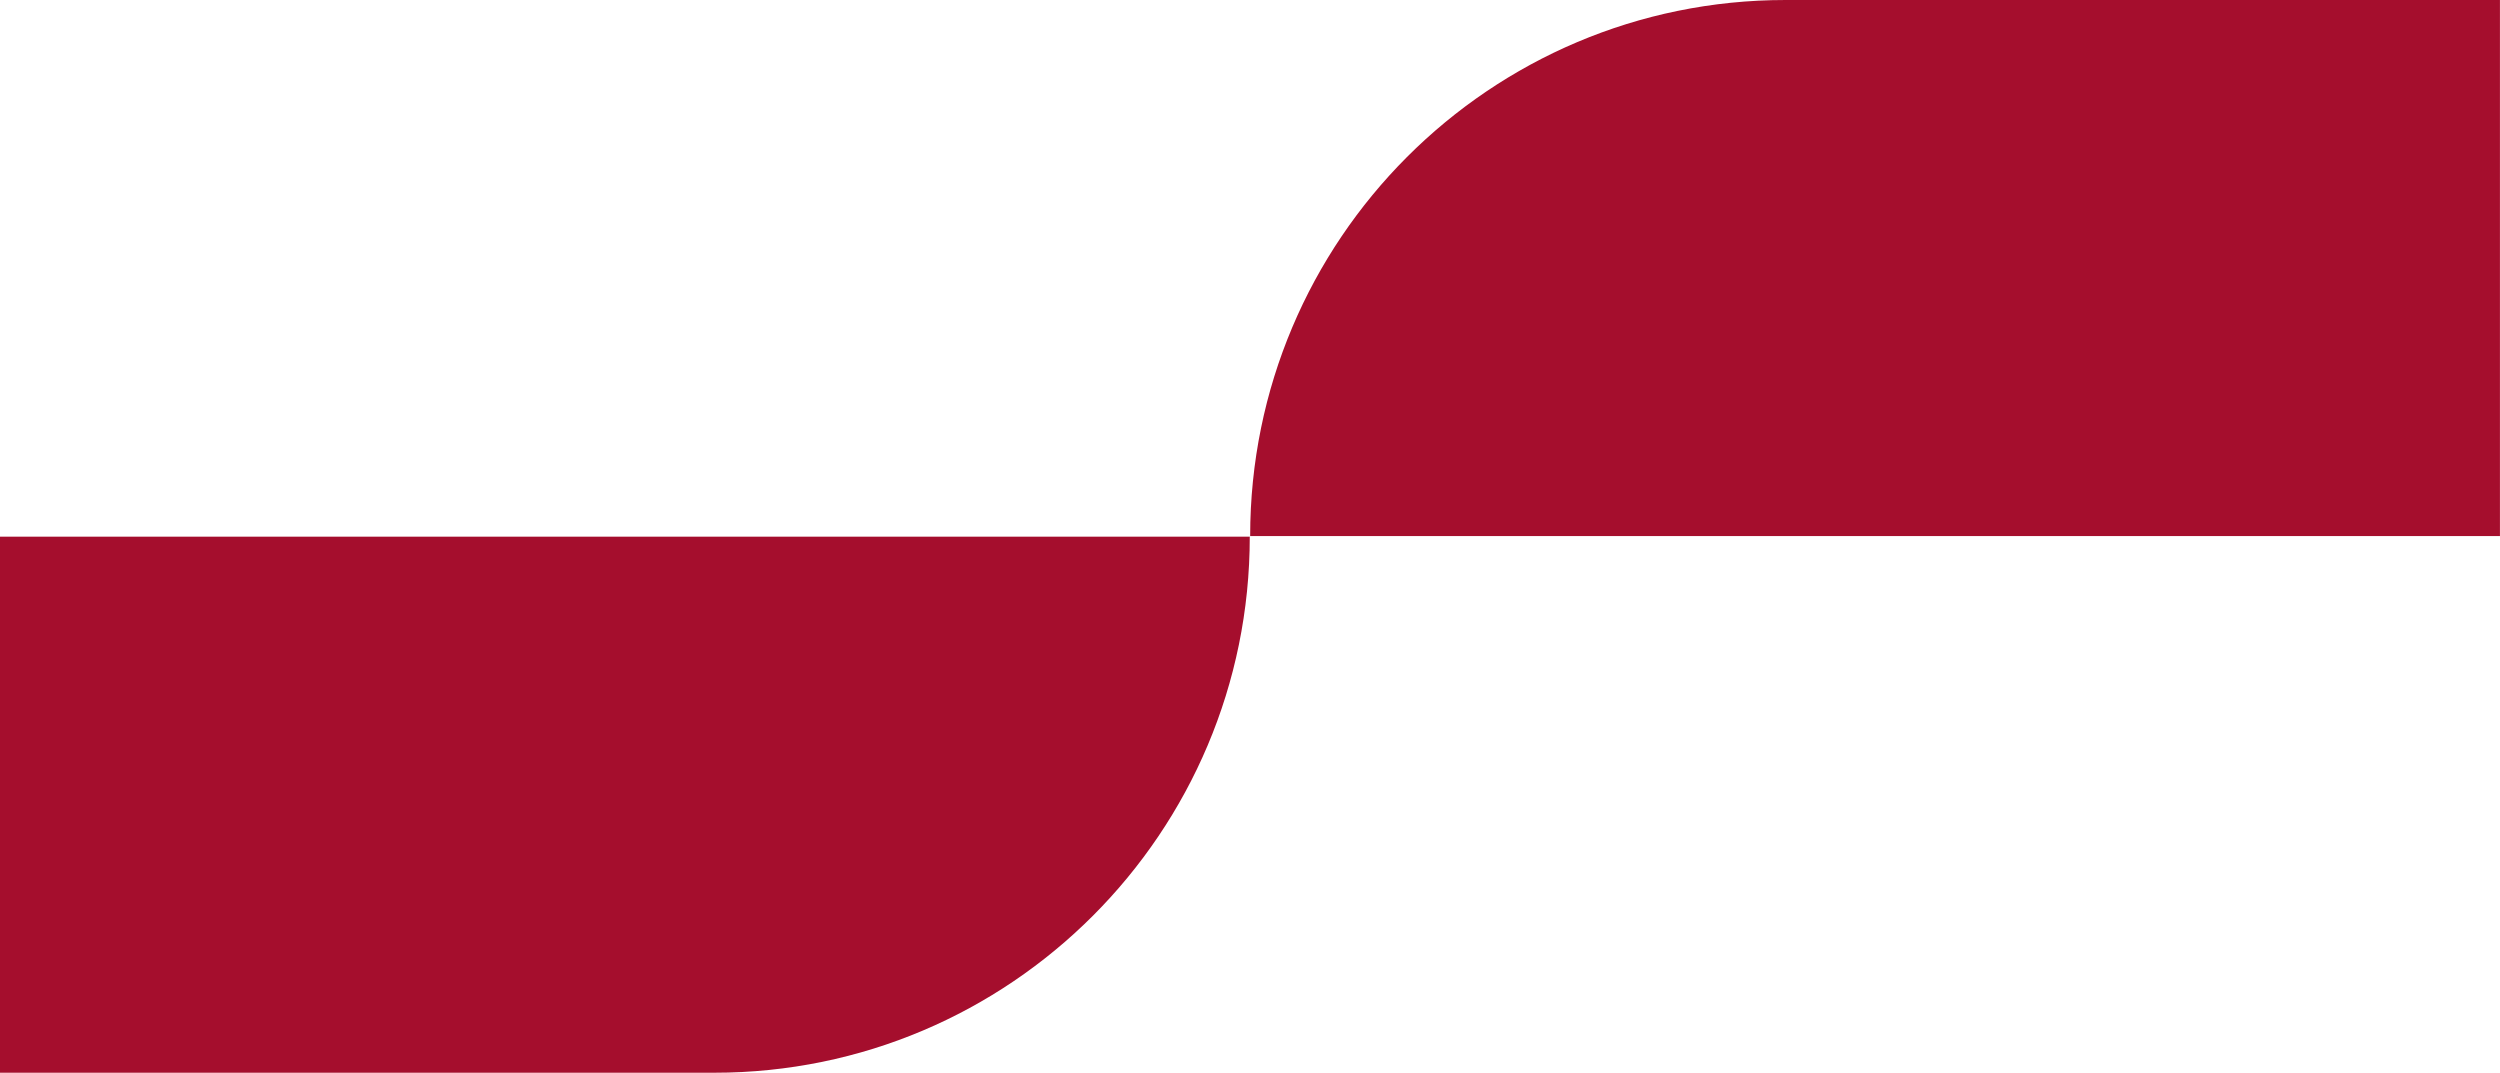
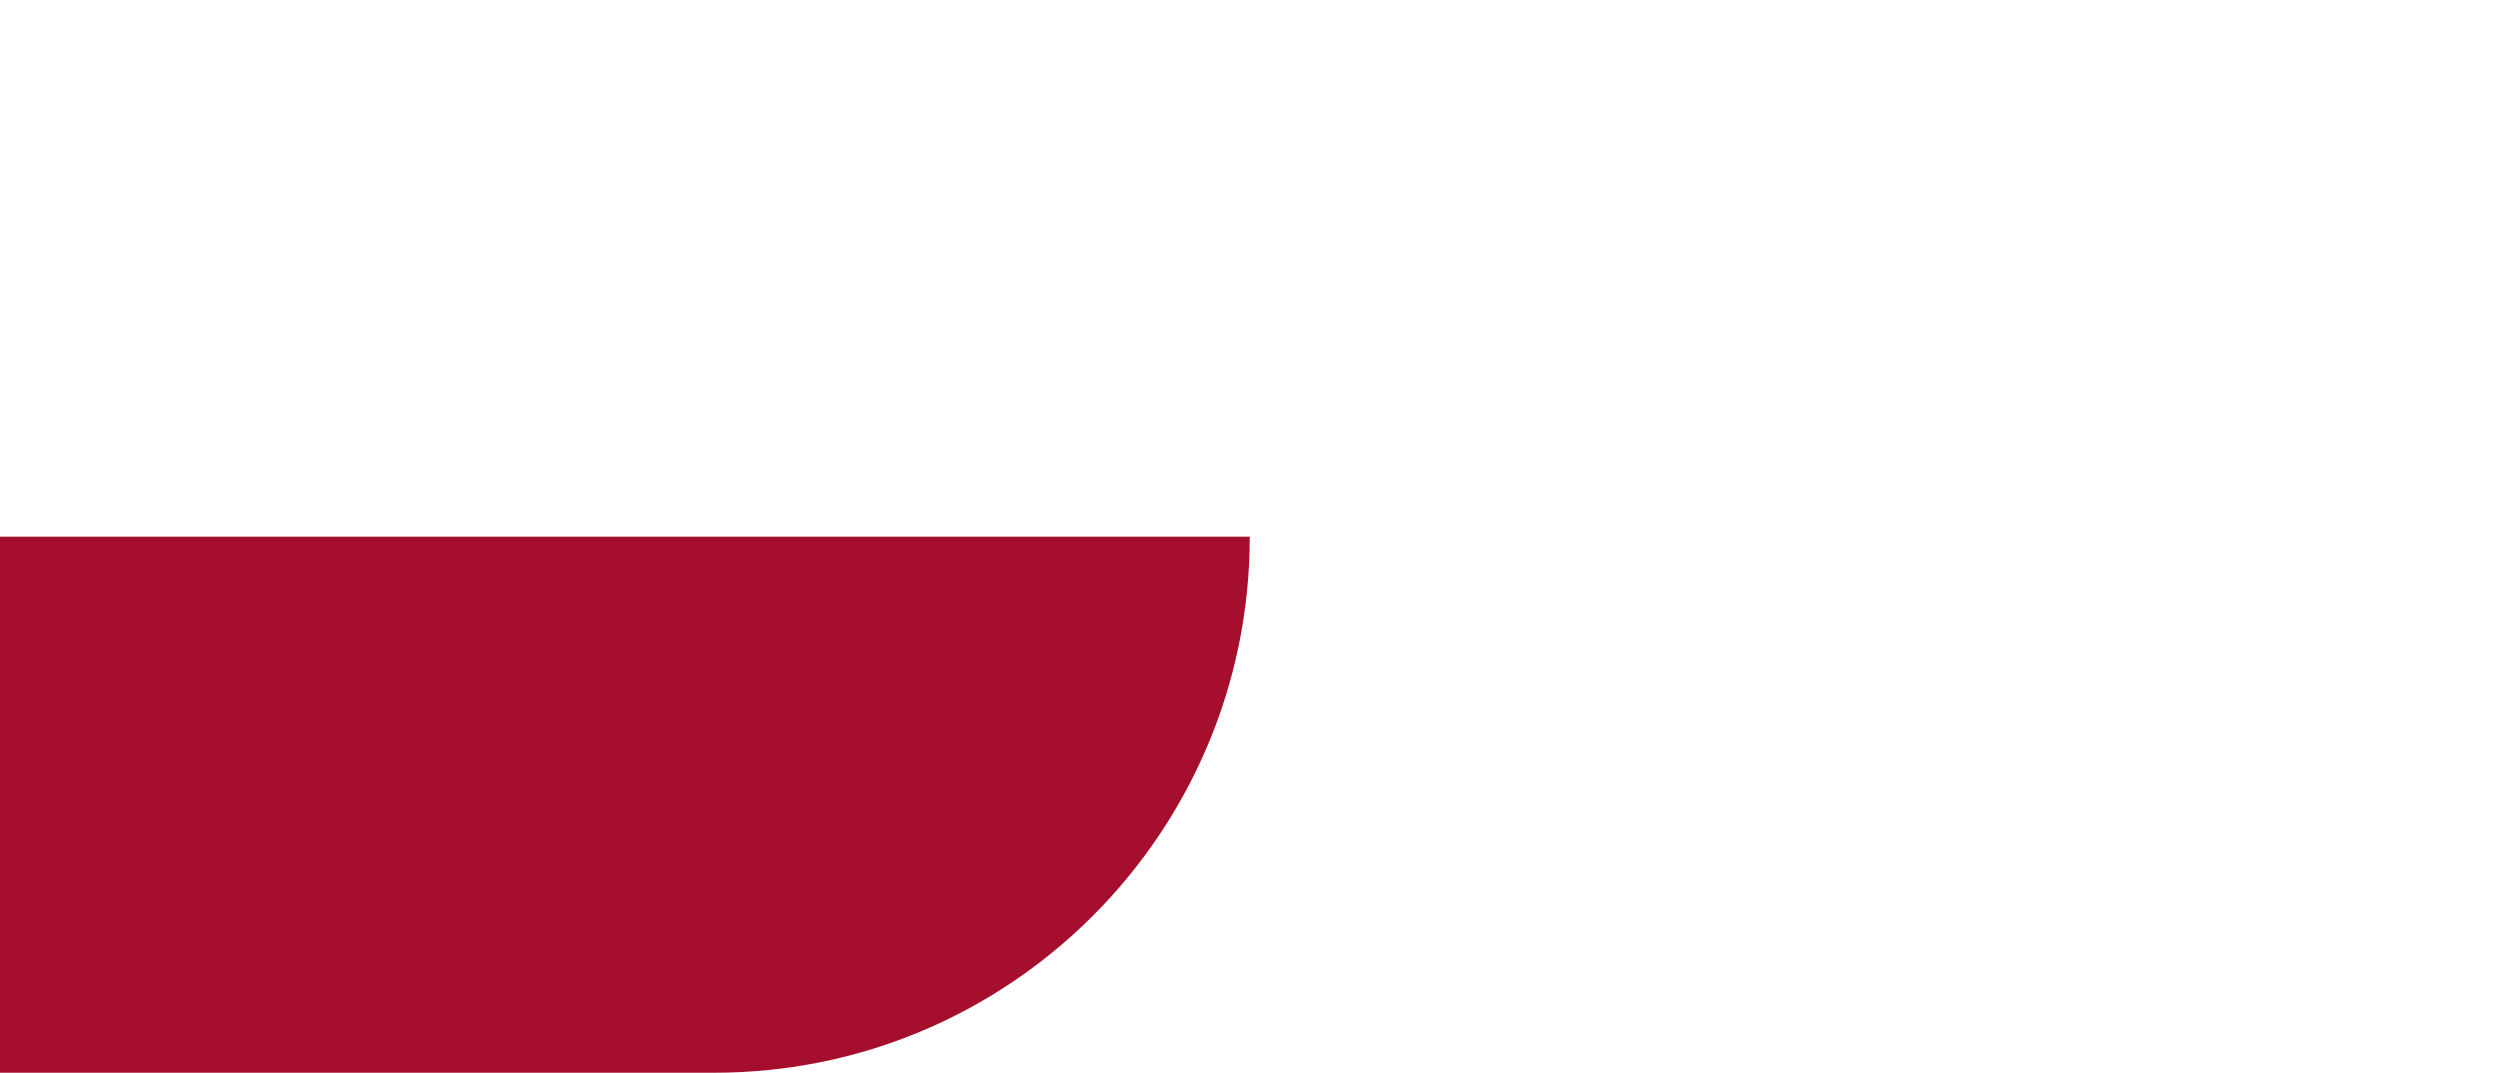
<svg xmlns="http://www.w3.org/2000/svg" width="275" height="118" viewBox="0 0 275 118" fill="none">
  <g clip-path="url(#clip0_34_158)">
-     <path d="M196.413 0H274.994V58.964H137.519C137.519 26.4 163.888 0 196.413 0Z" fill="#A50E2D" />
    <path d="M78.581 118H0V59.036H137.474C137.474 91.6 111.106 118 78.581 118Z" fill="#A50E2D" />
  </g>
  <defs>
    <clipPath id="clip0_34_158">
      <rect width="275" height="118" fill="white" />
    </clipPath>
  </defs>
</svg>